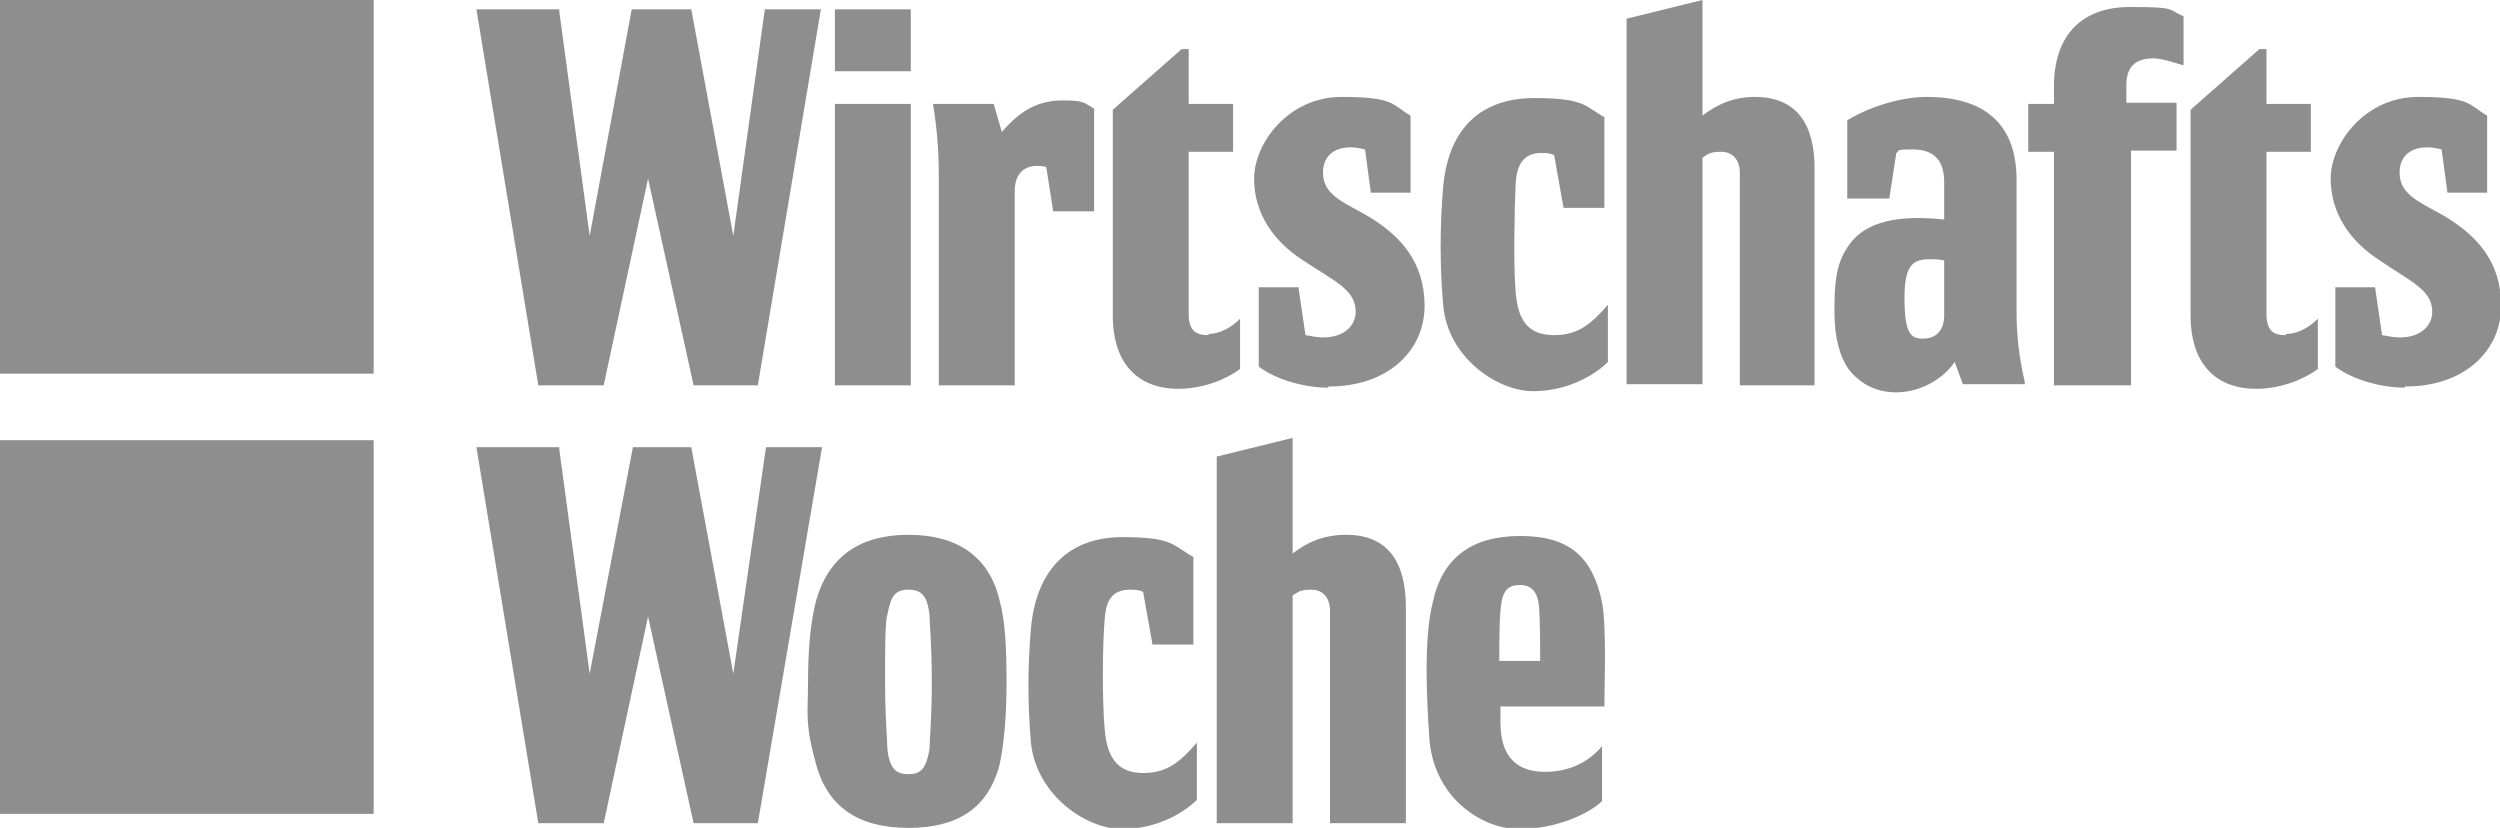
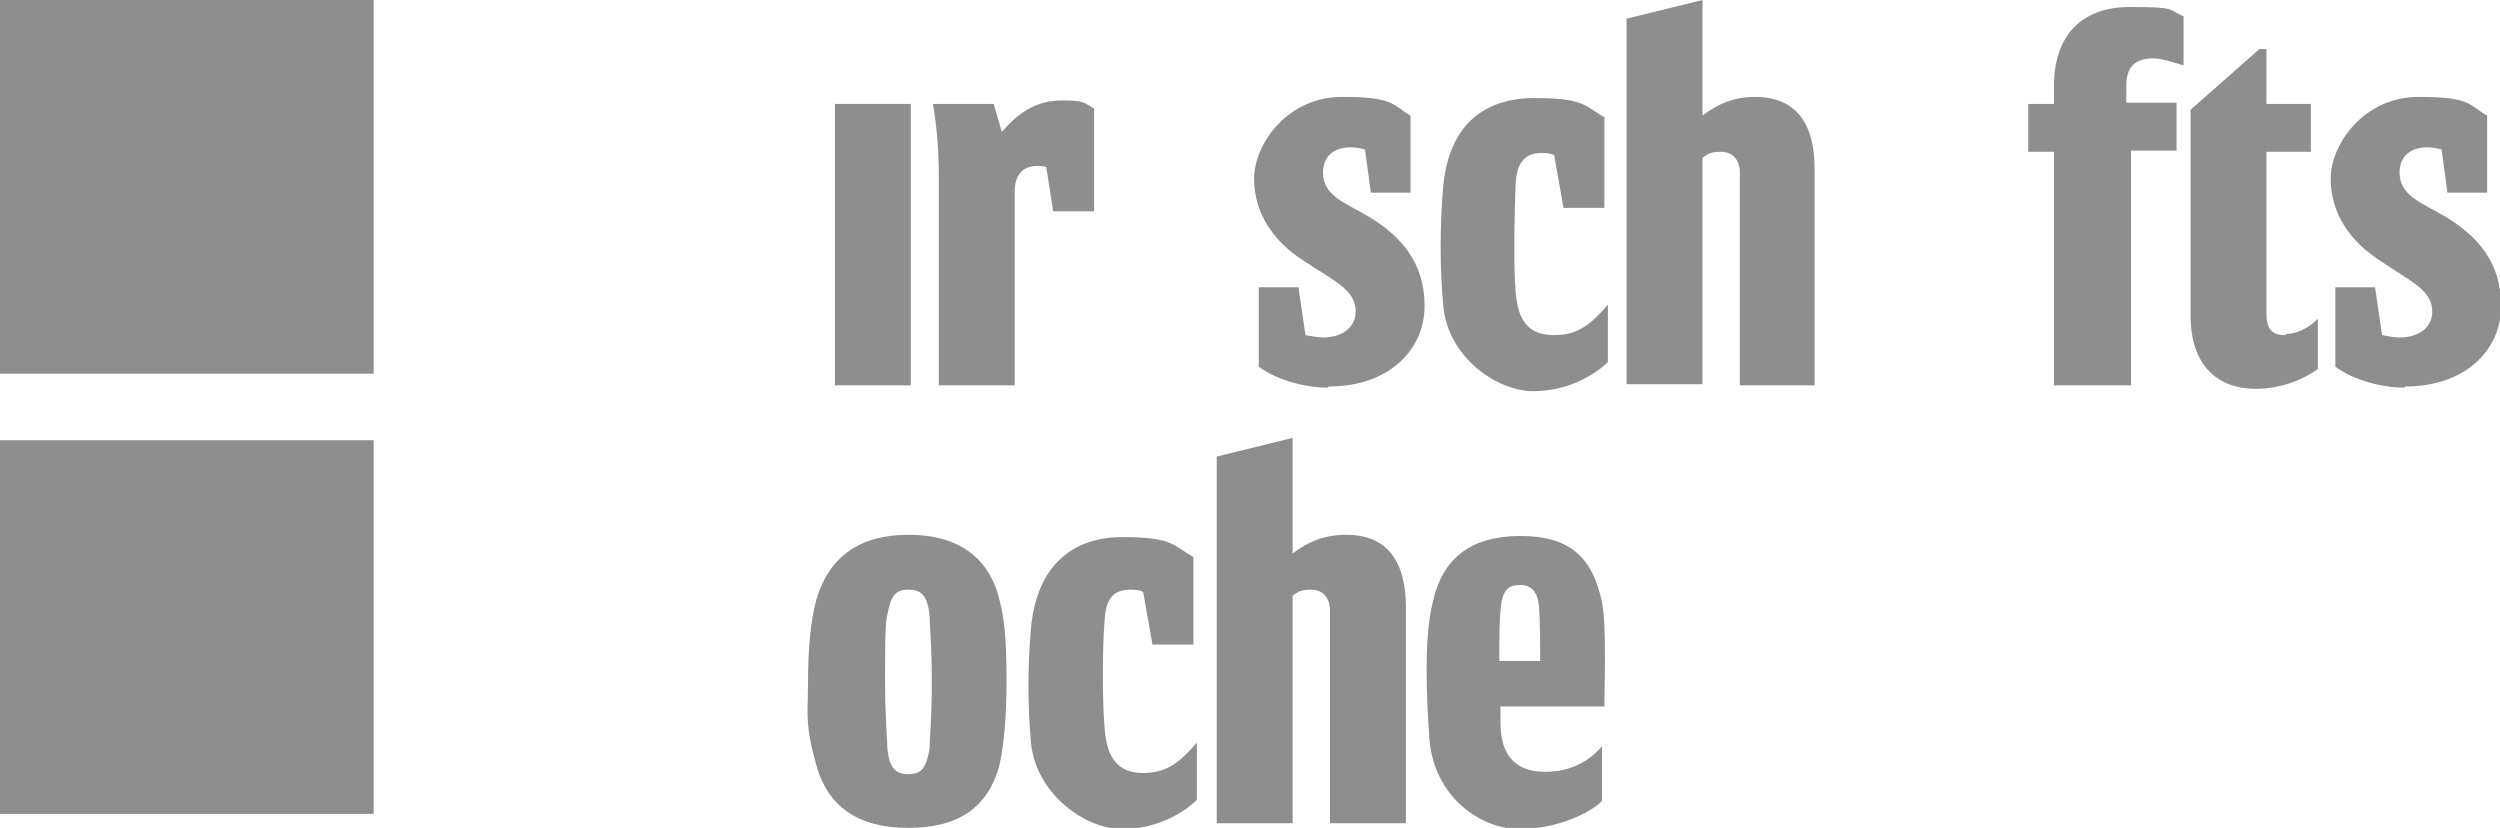
<svg xmlns="http://www.w3.org/2000/svg" id="Lager_1" version="1.1" viewBox="0 0 214.1 70.9">
  <defs>
    <style>
      .st0 {
        fill: #8e8e8e;
      }
    </style>
  </defs>
  <g>
    <rect class="st0" y="37.7" width="32" height="32" />
    <rect class="st0" width="32" height="32" />
  </g>
  <g>
    <path class="st0" d="M128.5,56.6h3.4c0-1.2,0-3.4-.1-4.7-.1-1-.5-1.8-1.6-1.8s-1.4.5-1.6,1.4c-.2,1.1-.2,3.3-.2,4.7v.4h.1ZM128.5,61.9c0,3.1,1.6,4.2,3.8,4.2s3.8-.9,4.9-2.2v4.7c-1,1-3.8,2.4-7.1,2.4s-7.4-2.8-7.7-7.9c-.2-3-.5-8.4.3-11.5.8-3.8,3.3-5.7,7.5-5.7s6.2,1.8,7,5.7c.4,2,.2,7.3.2,8.7v.2h-8.9v1.5h0Z" />
-     <polygon class="st0" points="64.9 70.5 59.4 70.5 55.5 52.8 51.7 70.5 46.1 70.5 40.8 38.3 47.9 38.3 47.9 38.5 50.5 57.7 54.2 38.3 59.2 38.3 62.8 57.7 65.6 38.3 70.4 38.3 64.9 70.5" />
    <path class="st0" d="M77.8,70.9c-4.3,0-6.9-1.8-7.9-5.4s-.7-4.4-.7-7.1.2-5.1.7-7c1.1-3.8,3.8-5.6,7.9-5.6s6.9,1.8,7.8,5.6c.5,1.8.6,4.2.6,7s-.2,5.3-.6,7.1c-1,3.8-3.7,5.4-7.8,5.4M79.8,58.4c0-3.3-.2-5.1-.2-5.8-.2-1.6-.7-2.1-1.8-2.1s-1.5.5-1.8,2.1c-.2.7-.2,2.6-.2,5.8s.2,5.1.2,5.8c.2,1.6.7,2.1,1.8,2.1s1.5-.5,1.8-2.1c0-.7.2-2.5.2-5.8" />
    <path class="st0" d="M102.2,47.5v7.7h-3.5l-.8-4.5c-.3-.2-.9-.2-1.1-.2-1.7,0-2.1,1.1-2.2,2.6-.2,2.3-.2,7.1,0,9.3.2,2.6,1.2,3.8,3.3,3.8s3.2-1,4.6-2.6v4.9c-1,1-3.3,2.5-6.4,2.5s-7.3-2.9-7.8-7.3c-.3-3.3-.3-6.7,0-10,.5-5.1,3.4-7.7,7.8-7.7s4.3.7,6.1,1.7" />
    <path class="st0" d="M120.4,70.5h-6.5v-18.2c0-1.1-.6-1.8-1.6-1.8s-1.1.2-1.6.5v19.5h-6.5v-31.4l6.5-1.6v9.9c1.3-1,2.7-1.6,4.6-1.6,3.6,0,5.1,2.4,5.1,6.2v18.5h0Z" />
  </g>
  <g>
-     <rect class="st0" x="71.5" y=".8" width="6.5" height="5.3" />
    <path class="st0" d="M137.4,10.1v7.7h-3.5l-.8-4.5c-.3-.2-.9-.2-1.1-.2-1.6,0-2.1,1.1-2.2,2.6-.1,2.3-.2,7.1,0,9.3.2,2.6,1.2,3.7,3.3,3.7s3.2-1,4.6-2.6v4.9c-1,1-3.3,2.5-6.4,2.5s-7.3-2.9-7.7-7.3c-.3-3.3-.3-6.9,0-10.3.5-5.1,3.4-7.5,7.8-7.5s4.3.7,6.1,1.7" />
-     <path class="st0" d="M103.5,28.6c.9,0,1.9-.5,2.7-1.3v4.3c-1.2.9-3.2,1.7-5.3,1.7-3.1,0-5.6-1.8-5.6-6.3V9.4l5.9-5.2h.6v4.7h3.8v4.1h-3.8v13.9c0,1.5.7,1.8,1.7,1.8" />
    <path class="st0" d="M182.4,33h-6.5V13h-2.2v-4.1h2.2v-1.5c0-4.4,2.4-6.8,6.5-6.8s3.2.2,4.6.8v4.2c-1-.3-1.9-.6-2.6-.6-1.6,0-2.3.8-2.3,2.3v1.5h4.3v4.1h-3.9v19.9h0v.2h-.1Z" />
    <path class="st0" d="M86.9,33h-6.5V15c0-2.3-.2-4.3-.5-6.1h5.2l.7,2.4c1.7-2,3.3-2.7,5.2-2.7s1.8.2,2.7.7v8.8h-3.5l-.6-3.8c-1.2-.3-2.7,0-2.7,2.1v16.6h0Z" />
    <rect class="st0" x="71.5" y="8.9" width="6.5" height="24.1" />
-     <path class="st0" d="M162.4,33.6c-1.6,0-3-.6-4.1-2-.7-1-1.2-2.6-1.2-4.9s.1-4,1.1-5.5c1.2-1.9,3.6-2.9,8.3-2.4v-3.2c0-2-1-2.8-2.7-2.8s-1,.1-1.4.3l-.6,3.9h-3.6v-6.7c1.8-1.1,4.5-2,6.8-2,4.7,0,7.7,2.1,7.7,7.1v11.4c0,1.8.2,3.8.7,5.9v.2h-5.3l-.7-1.9c-1.1,1.6-3.1,2.6-5,2.6M163.1,25.5c0,3.2.6,3.5,1.6,3.5s1.8-.6,1.8-2v-4.7c-.5-.1-1-.1-1.3-.1-1.5,0-2.1.7-2.1,3.3" />
-     <polygon class="st0" points="64.9 33 59.4 33 55.5 15.3 51.7 33 46.1 33 40.8 .8 47.9 .8 47.9 1 50.5 20.2 54.1 .8 59.2 .8 62.8 20.2 65.5 .8 70.3 .8 64.9 33" />
    <path class="st0" d="M205.9,33.2c-1.8,0-4.3-.6-5.9-1.8v-6.8h3.4l.6,4.1c.5.1,1.1.2,1.5.2,1.8,0,2.8-1,2.8-2.2,0-1.9-1.9-2.6-4.5-4.4-2.5-1.6-4.2-4-4.2-7s2.9-7,7.5-7,4.3.7,5.9,1.6v6.6h-3.4l-.5-3.7c-1.8-.5-3.6,0-3.6,2s2,2.6,4,3.8c2.6,1.6,4.7,3.8,4.7,7.6s-3.1,6.9-8.2,6.9" />
    <path class="st0" d="M113.7,33.2c-1.8,0-4.3-.6-5.9-1.8v-6.8h3.4l.6,4.1c.5.1,1.1.2,1.5.2,1.8,0,2.8-1,2.8-2.2,0-1.9-1.8-2.6-4.5-4.4-2.5-1.6-4.2-4-4.2-7s2.9-7,7.5-7,4.3.7,5.9,1.6v6.6h-3.4l-.5-3.7c-1.8-.5-3.6,0-3.6,2s2,2.6,4,3.8c2.6,1.6,4.7,3.8,4.7,7.6s-3.1,6.9-8.2,6.9" />
    <path class="st0" d="M155.4,33h-6.4V14.8c0-1.1-.6-1.8-1.6-1.8s-1.1.2-1.6.5v19.4h-6.5V1.6l6.5-1.6v9.9c1.3-1,2.7-1.6,4.5-1.6,3.6,0,5.1,2.4,5.1,6.1v18.5h0Z" />
    <path class="st0" d="M195.8,28.6c.9,0,1.9-.5,2.7-1.3v4.3c-1.2.9-3.2,1.7-5.3,1.7-3.1,0-5.6-1.8-5.6-6.3V9.4l5.9-5.2h.6v4.7h3.8v4.1h-3.8v13.9c0,1.5.7,1.8,1.6,1.8" />
  </g>
</svg>